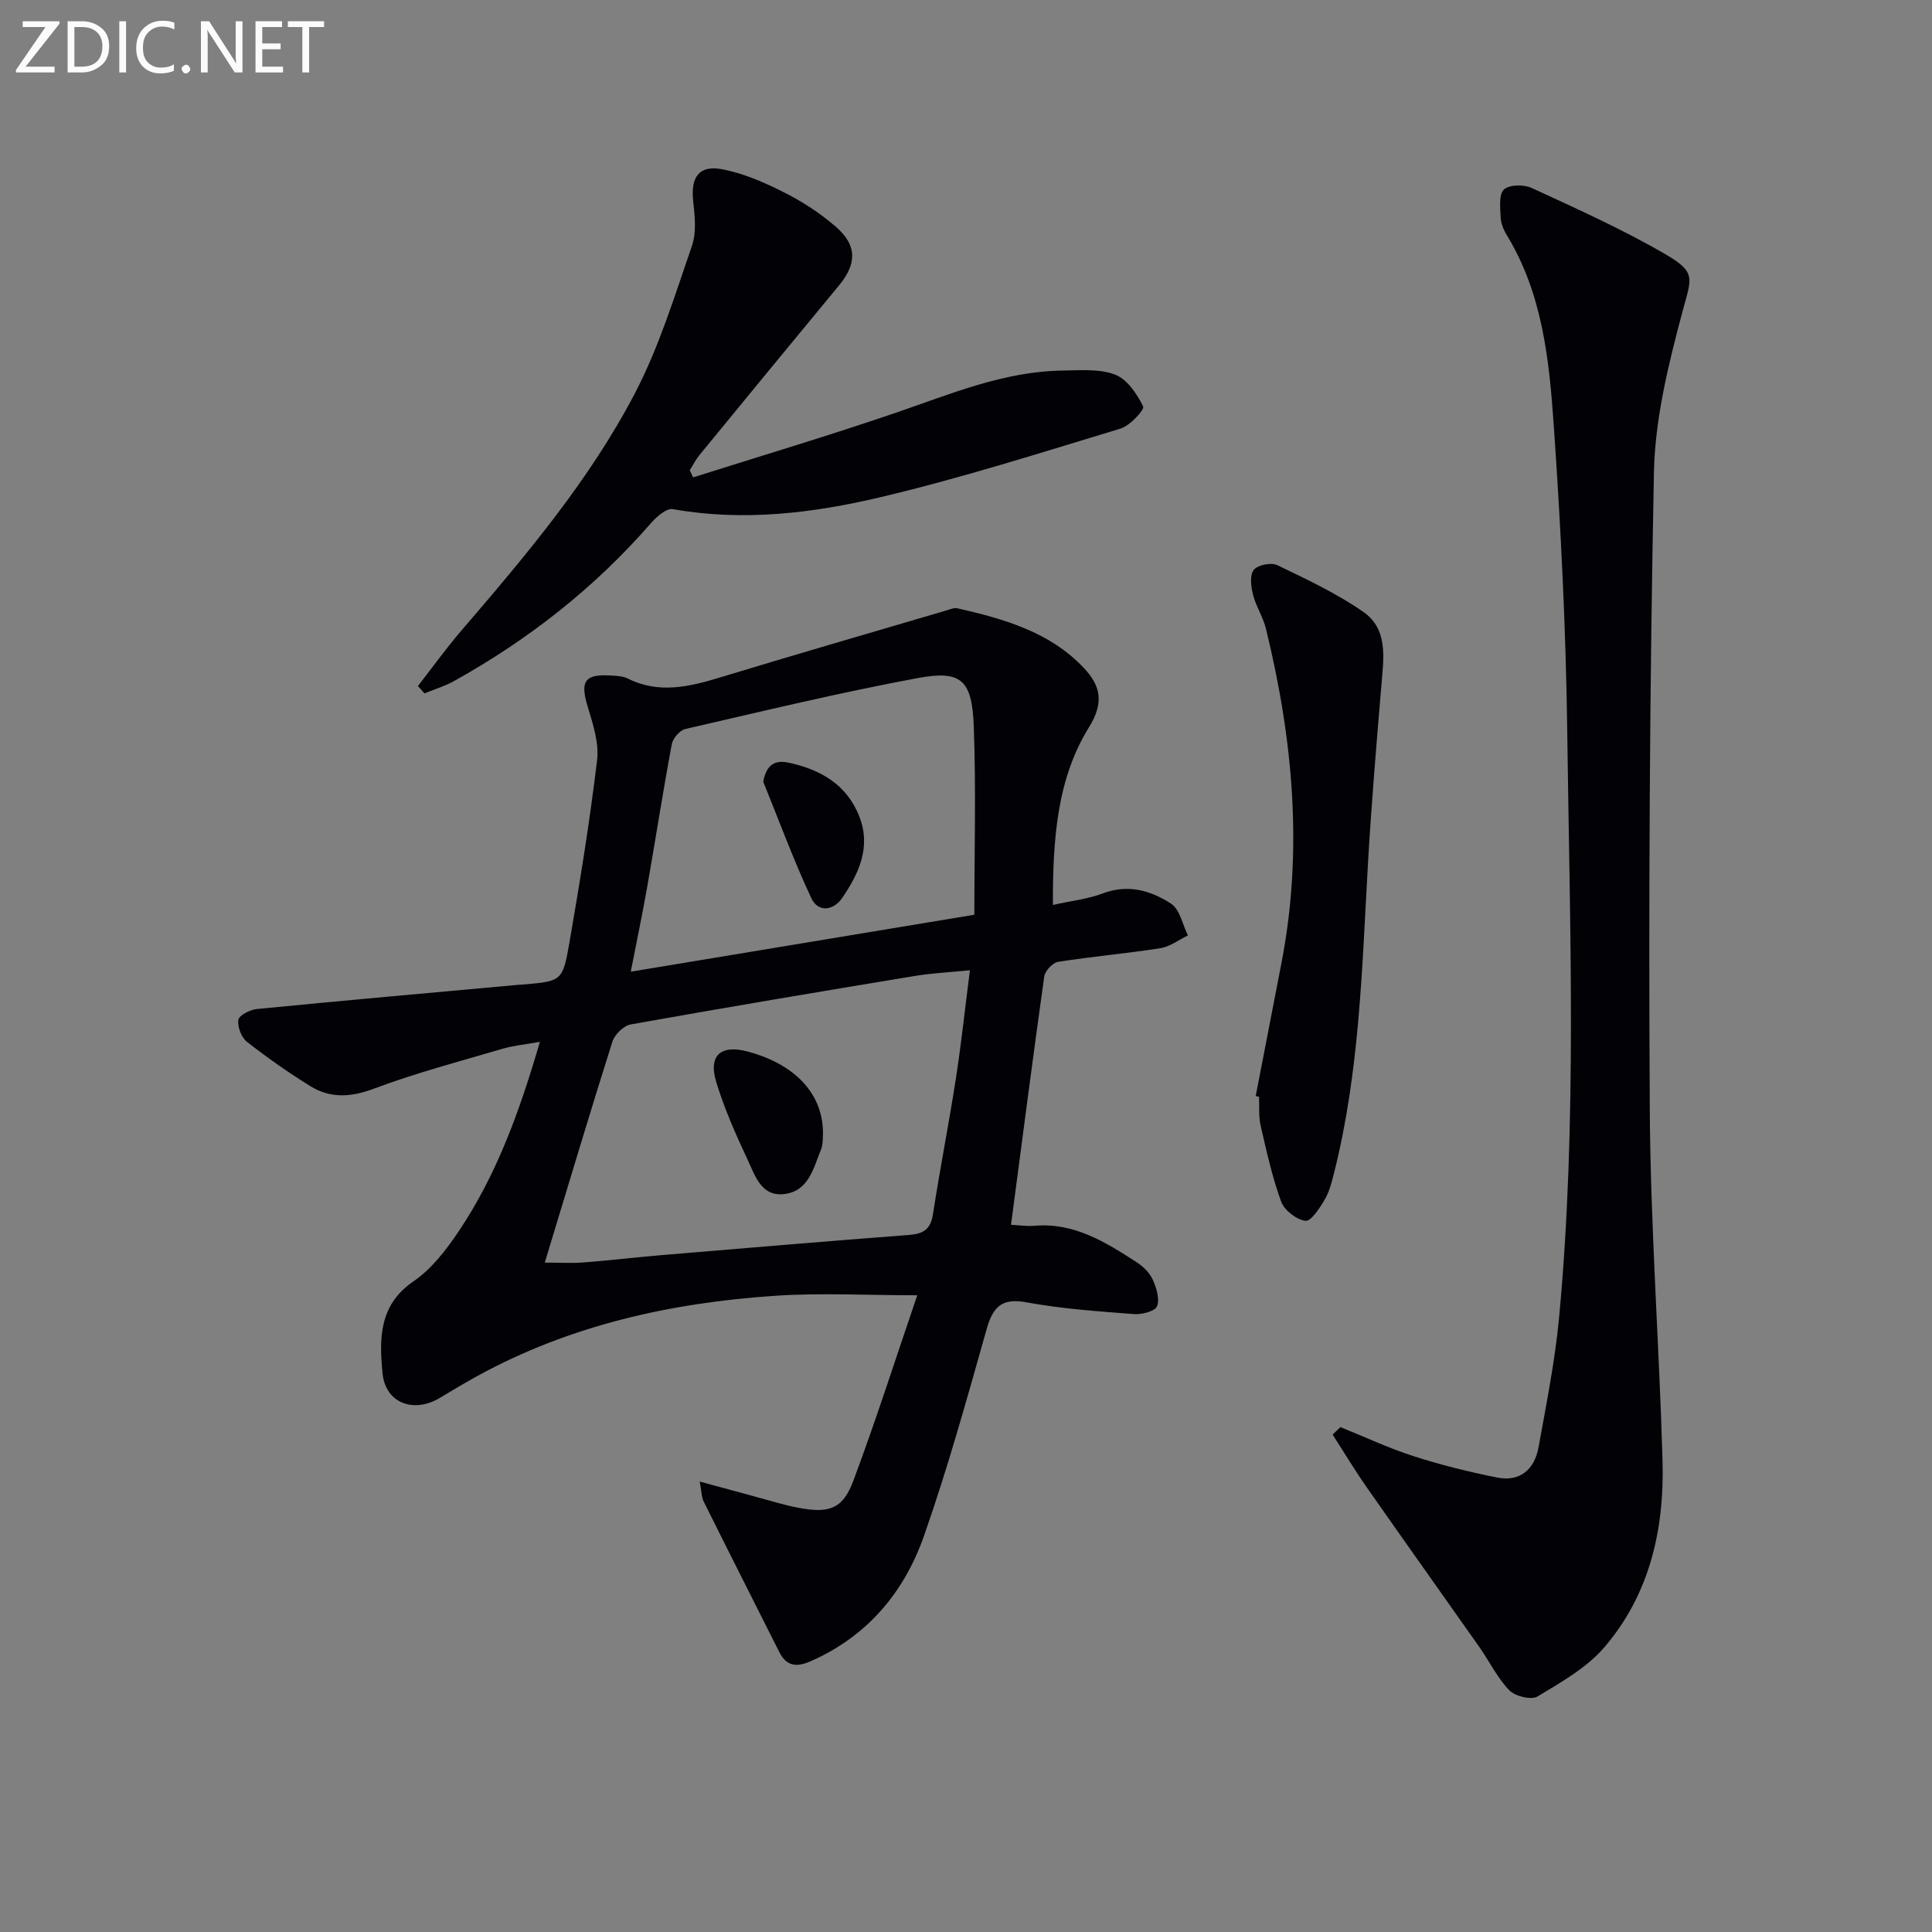
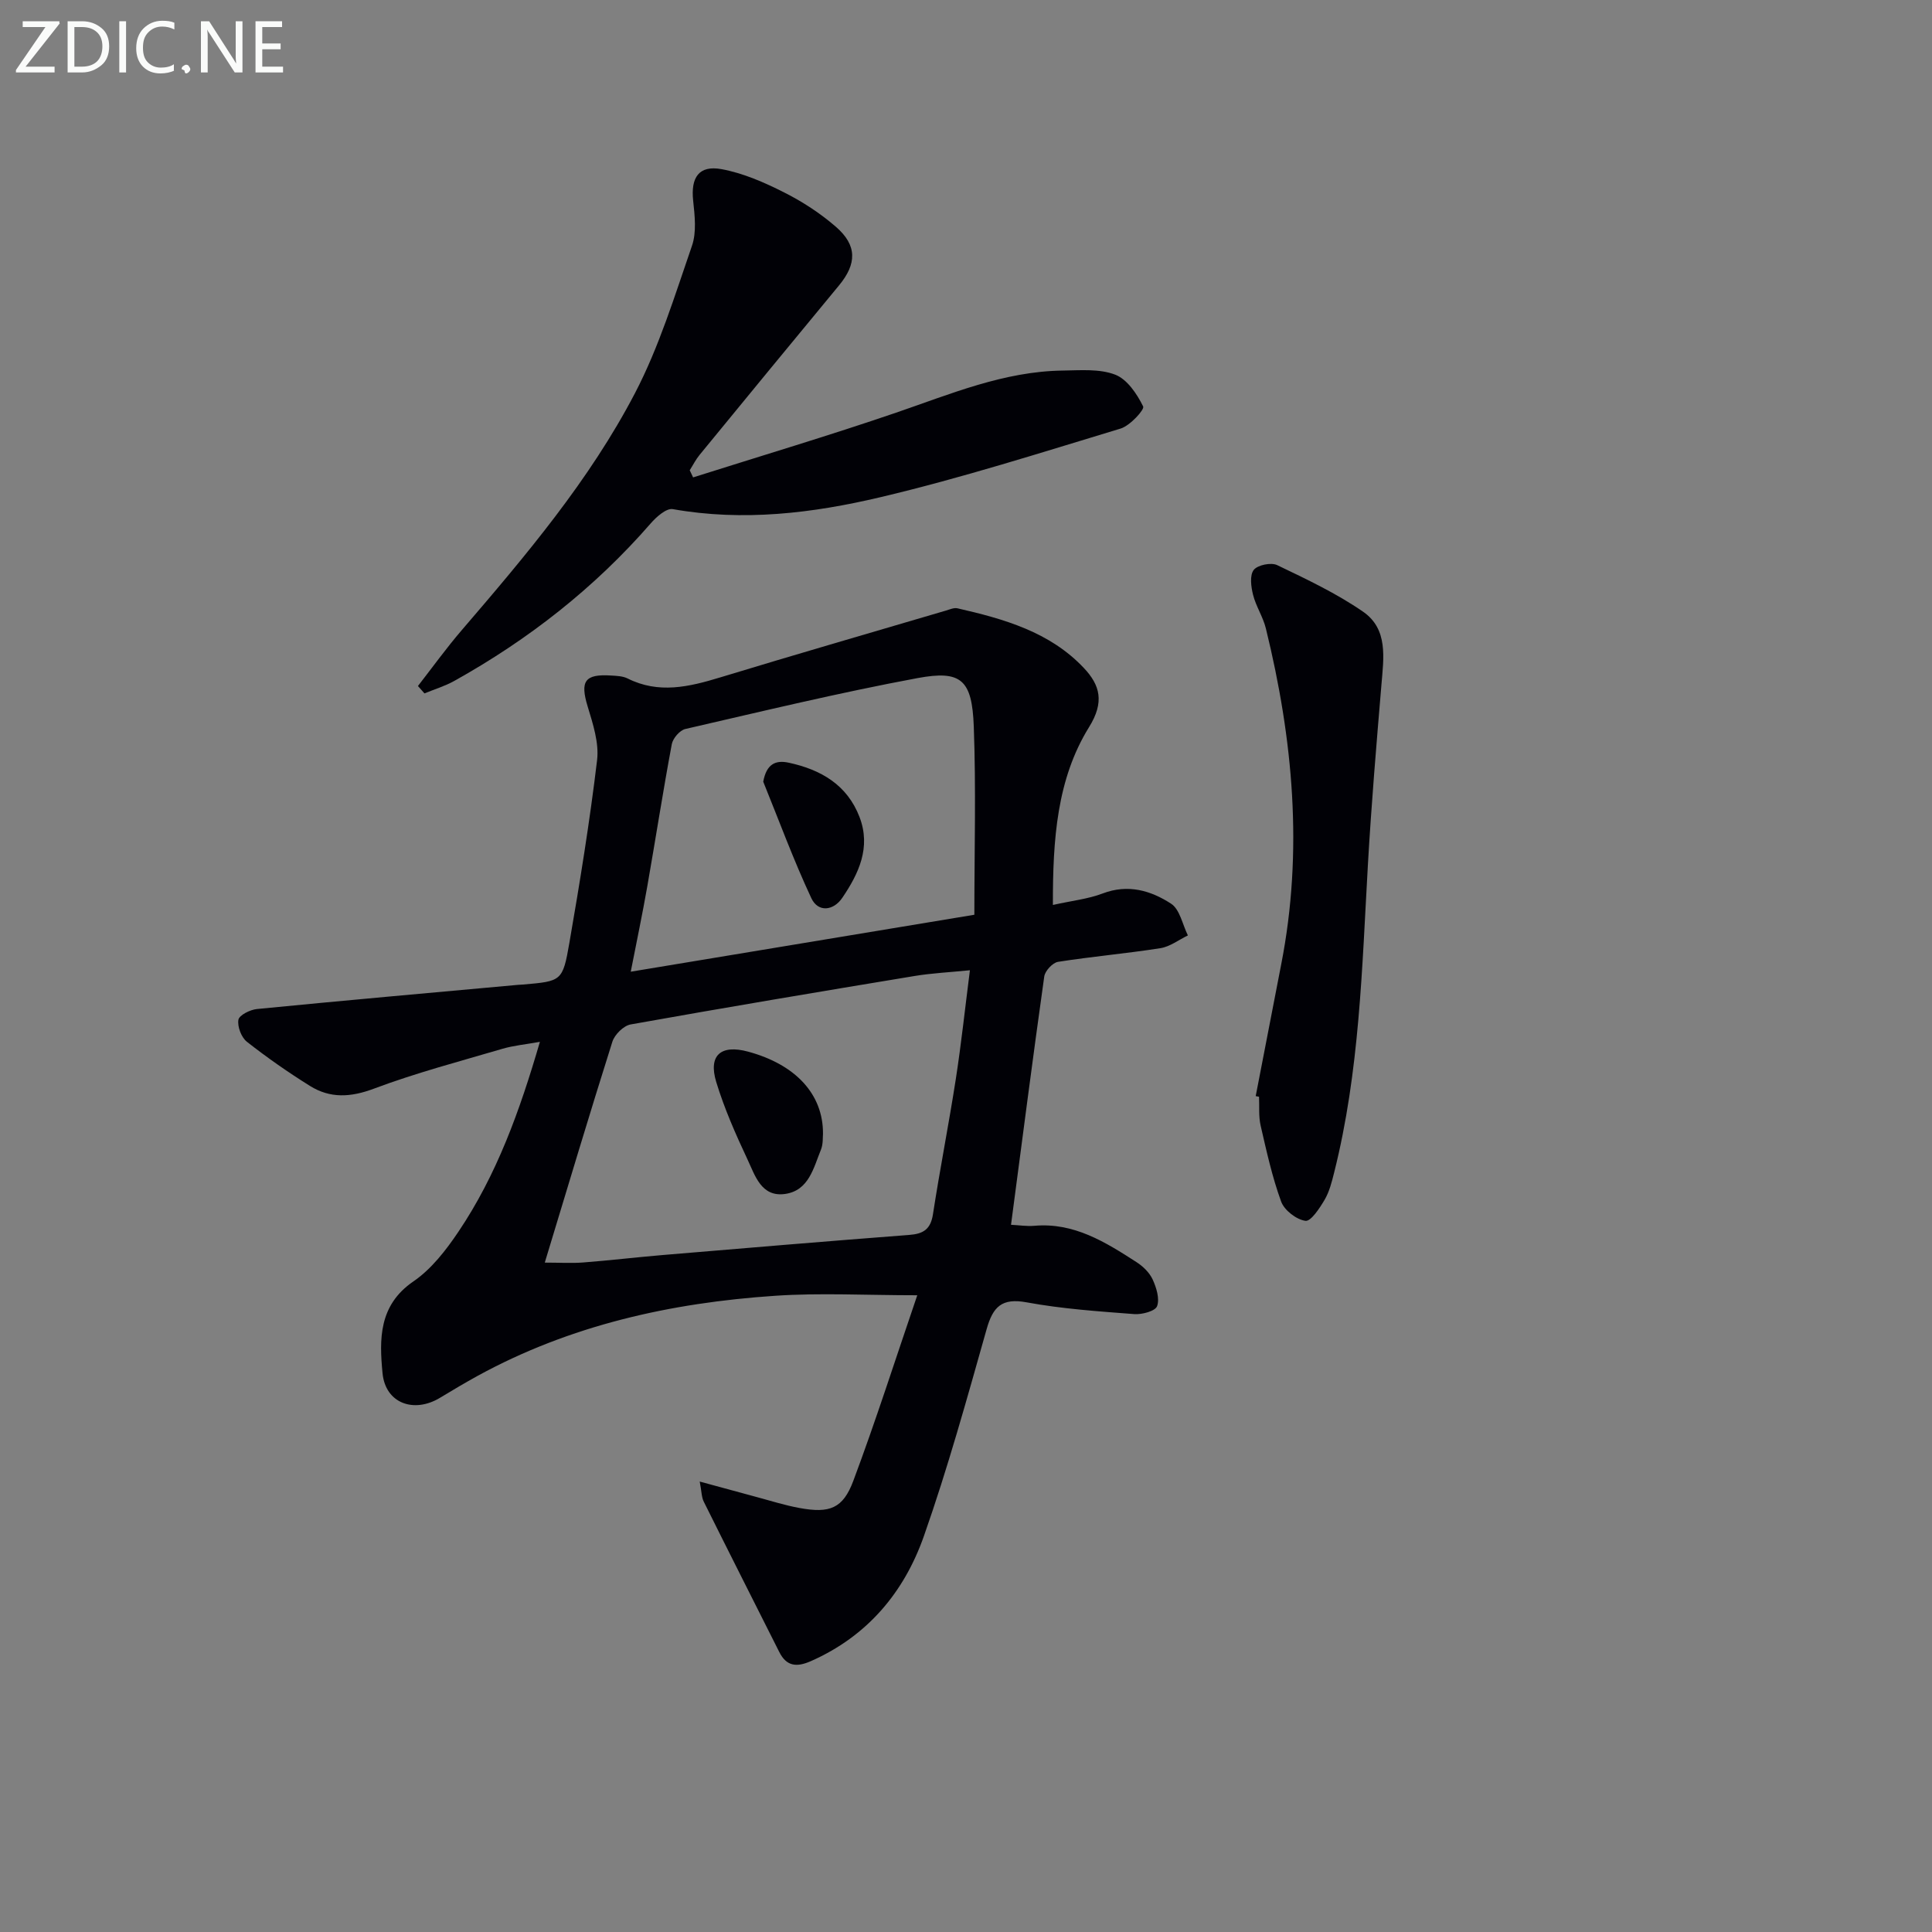
<svg xmlns="http://www.w3.org/2000/svg" enable-background="new 0 0 400 400" viewBox="0 0 400 400">
  <rect x="0" y="0" width="400" height="400" fill="#808080" stroke="none" />
  <path d="m217.99 187.36c3.96-.88 7.29-1.23 10.31-2.38 5.24-2 9.98-.6 14.16 2.12 1.82 1.18 2.36 4.32 3.48 6.57-1.89.91-3.7 2.33-5.69 2.64-7.04 1.11-14.16 1.72-21.2 2.83-1.12.18-2.69 1.88-2.85 3.04-2.38 16.91-4.56 33.85-6.88 51.4 1.66.08 3.25.34 4.8.21 8.21-.73 14.71 3.35 21.15 7.5 1.36.87 2.71 2.17 3.37 3.6.78 1.7 1.49 3.99.92 5.54-.37 1.02-3.11 1.76-4.72 1.64-7.44-.57-14.94-1.08-22.26-2.43-5.18-.96-7 .91-8.31 5.55-4.06 14.35-8.04 28.76-12.98 42.82-4.09 11.65-11.71 20.76-23.43 25.92-2.94 1.29-5.03 1.07-6.52-1.9-5.22-10.37-10.47-20.74-15.64-31.14-.46-.92-.43-2.07-.83-4.15 4.39 1.2 7.97 2.18 11.55 3.14 3.04.81 6.05 1.78 9.14 2.34 6.19 1.13 8.96.13 11.11-5.63 4.64-12.39 8.66-25.01 13.24-38.42-10.67 0-20.11-.53-29.47.11-21.56 1.45-42.39 6.08-61.56 16.58-2.62 1.44-5.19 2.97-7.75 4.52-5.43 3.3-11.33 1.17-11.93-5.07-.67-6.99-.83-14.06 6.38-19 3.73-2.55 6.76-6.47 9.33-10.29 7.95-11.81 12.71-25.05 16.87-39.32-2.98.54-5.43.76-7.75 1.44-8.91 2.62-17.92 4.99-26.6 8.25-4.81 1.81-9.06 2.06-13.27-.57-4.5-2.81-8.88-5.86-13.05-9.14-1.15-.91-1.99-3.14-1.75-4.55.16-.95 2.42-2.08 3.82-2.22 18.02-1.77 36.06-3.37 54.1-5.01.33-.03.67-.03 1-.06 7.96-.7 8.22-.65 9.6-8.61 2.18-12.57 4.23-25.18 5.74-37.85.43-3.58-.86-7.51-1.95-11.11-1.59-5.22-.63-6.76 4.84-6.41 1.15.07 2.42.11 3.41.6 6.46 3.25 12.75 1.75 19.19-.21 15.53-4.73 31.13-9.24 46.71-13.83.78-.23 1.67-.64 2.4-.48 9.63 2.2 19.13 4.88 26.18 12.36 3.35 3.55 4.32 7.04 1.06 12.27-6.62 10.71-7.5 23.13-7.47 36.79zm-105.2 74.05c3.13 0 5.56.16 7.96-.03 5.46-.42 10.9-1.07 16.35-1.53 17.04-1.43 34.08-2.87 51.13-4.17 2.95-.22 4.45-1.17 4.93-4.29 1.44-9.33 3.27-18.59 4.72-27.92 1.13-7.28 1.91-14.62 2.93-22.59-4.29.43-7.91.6-11.46 1.19-19.61 3.24-39.22 6.53-58.78 10.03-1.47.26-3.32 2.1-3.79 3.59-4.7 14.85-9.15 29.78-13.99 45.72zm88.94-72.02c0-13.13.36-26.07-.12-38.99-.36-9.65-2.58-11.69-11.63-10.01-16.13 3-32.1 6.86-48.09 10.54-1.14.26-2.57 1.92-2.8 3.13-1.83 9.78-3.35 19.62-5.07 29.42-1.01 5.77-2.22 11.5-3.43 17.7 23.76-3.94 46.66-7.73 71.14-11.79z" fill="#010106" />
-   <path d="m277.52 295.47c5.05 2.03 10 4.36 15.16 6.02 5.66 1.82 11.46 3.26 17.29 4.42 4.78.95 7.75-1.73 8.57-6.27 1.62-8.97 3.42-17.95 4.27-27.01 3.76-40.37 2.18-80.85 1.67-121.28-.27-21.1-1.33-42.22-2.79-63.28-.94-13.54-2.33-27.22-9.68-39.31-.68-1.11-1.25-2.46-1.31-3.73-.09-1.99-.42-4.76.67-5.79 1.1-1.04 4.15-1.07 5.78-.31 9.33 4.31 18.75 8.53 27.61 13.68 6.6 3.84 5.42 4.96 3.54 12.04-2.88 10.82-5.65 22.04-5.87 33.14-.88 43.95-1.12 87.91-.86 131.87.14 24.26 1.95 48.51 2.64 72.78.4 14.13-2.63 27.61-12.03 38.59-3.65 4.26-8.95 7.25-13.86 10.21-1.29.78-4.64-.05-5.84-1.29-2.49-2.59-4.12-5.99-6.22-8.98-7.74-11.01-15.55-21.96-23.26-32.99-2.49-3.56-4.73-7.3-7.09-10.95.52-.53 1.07-1.05 1.61-1.56z" fill="#010106" />
  <path d="m86.53 142.03c3.02-3.88 5.9-7.88 9.1-11.6 13.24-15.42 26.41-30.97 35.84-49.04 5.01-9.61 8.23-20.19 11.79-30.49.98-2.82.58-6.27.25-9.37-.51-4.76 1.17-7.37 5.87-6.51 4.47.82 8.85 2.74 12.95 4.81 3.82 1.92 7.53 4.34 10.75 7.14 4.42 3.84 4.31 7.67.63 12.12-9.65 11.66-19.26 23.37-28.86 35.08-.8.97-1.37 2.12-2.05 3.19.23.49.47.98.7 1.48 14.01-4.44 28.11-8.64 42.02-13.4 11.31-3.87 22.36-8.57 34.56-8.72 3.63-.05 7.57-.4 10.81.85 2.49.96 4.51 3.99 5.79 6.58.32.65-2.72 3.99-4.67 4.58-16.49 4.99-32.94 10.24-49.69 14.2-14.05 3.33-28.45 5.07-43.02 2.48-1.33-.24-3.42 1.61-4.6 2.98-11.6 13.32-25.27 24.02-40.65 32.59-1.93 1.08-4.11 1.73-6.17 2.58-.45-.52-.9-1.03-1.35-1.53z" fill="#010106" />
  <path d="m259.98 226.94c1.76-9.09 3.51-18.19 5.28-27.28 4.59-23.45 2.46-46.6-3.18-69.57-.59-2.39-2.05-4.56-2.65-6.95-.42-1.66-.72-4.03.14-5.14.8-1.03 3.6-1.6 4.85-1 6.08 2.92 12.26 5.83 17.78 9.64 5.24 3.61 4.27 9.58 3.81 15.14-1.04 12.4-2.09 24.81-2.8 37.24-1.22 21.38-1.72 42.82-6.99 63.75-.48 1.92-.98 3.93-1.96 5.61-1.03 1.75-2.85 4.53-3.98 4.38-1.88-.26-4.37-2.18-5.03-3.98-1.86-5.09-3.03-10.44-4.25-15.74-.44-1.92-.24-3.98-.33-5.97-.23-.04-.46-.09-.69-.13z" fill="#010106" />
  <path d="m170.39 234.77c-.07.63.06 2.07-.42 3.25-1.54 3.78-2.5 8.45-7.39 9.17-4.95.72-6.24-3.78-7.8-7.1-2.46-5.24-4.82-10.58-6.5-16.1-1.67-5.53.99-7.78 6.6-6.26 9.77 2.64 15.58 8.77 15.51 17.04z" fill="#010106" />
  <path d="m158.02 161.84c.67-3.64 2.52-4.53 5.29-3.93 6.63 1.43 12.09 4.57 14.65 11.26 2.4 6.28-.17 11.7-3.57 16.71-1.81 2.68-5 3.1-6.42.06-3.68-7.87-6.68-16.05-9.95-24.1z" fill="#010106" />
  <g fill="#fafbfa">
    <path d="m12.4 4.8-7.1 9h6v1.2h-8v-.5l6.1-8.9h-4.7v-1.2h7.6v.4z" />
    <path d="m14 14v-9.6h3c1.6 0 2.9.5 4 1.4s1.6 2.2 1.6 3.8-.5 3-1.6 3.9-2.4 1.5-4 1.5h-3zm1.4-8.4v8.2h1.6c1.3 0 2.4-.4 3.1-1.1s1.1-1.8 1.1-3.1-.4-2.3-1.2-3-1.8-1-3.1-1z" />
    <path d="m26.1 4.4v10.6h-1.4v-10.6z" />
    <path d="m36.1 14.6c-.8.4-1.8.6-2.9.6-1.5 0-2.7-.5-3.6-1.4s-1.4-2.2-1.4-3.8c0-1.7.5-3.1 1.5-4.1s2.3-1.6 3.9-1.6c1 0 1.8.1 2.5.4v1.4c-.8-.4-1.6-.6-2.5-.6-1.2 0-2.1.4-2.9 1.2s-1.1 1.8-1.1 3.2c0 1.3.3 2.3 1 3s1.6 1.1 2.7 1.1c1 0 2-.2 2.7-.7v1.3z" />
-     <path d="m37.6 14.3c0-.2.1-.5.3-.6s.4-.3.6-.3c.3 0 .5.1.6.3s.3.4.3.6-.1.4-.3.6-.4.3-.6.3c-.3 0-.5-.1-.6-.3s-.3-.4-.3-.6z" />
+     <path d="m37.6 14.3c0-.2.1-.5.3-.6s.4-.3.6-.3c.3 0 .5.1.6.3s.3.4.3.6-.1.4-.3.6-.4.3-.6.3s-.3-.4-.3-.6z" />
    <path d="m50.2 15h-1.6l-5.3-8.2c-.2-.2-.3-.5-.4-.7 0 .2.1.7.1 1.5v7.4h-1.4v-10.6h1.7l5.2 8.1c.2.4.4.6.4.7 0-.3-.1-.8-.1-1.5v-7.3h1.4z" />
    <path d="m58.6 15h-5.7v-10.6h5.5v1.2h-4.1v3.4h3.8v1.2h-3.8v3.6h4.3z" />
-     <path d="m67.1 5.6h-3.1v9.4h-1.4v-9.4h-3v-1.2h7.5z" />
  </g>
</svg>